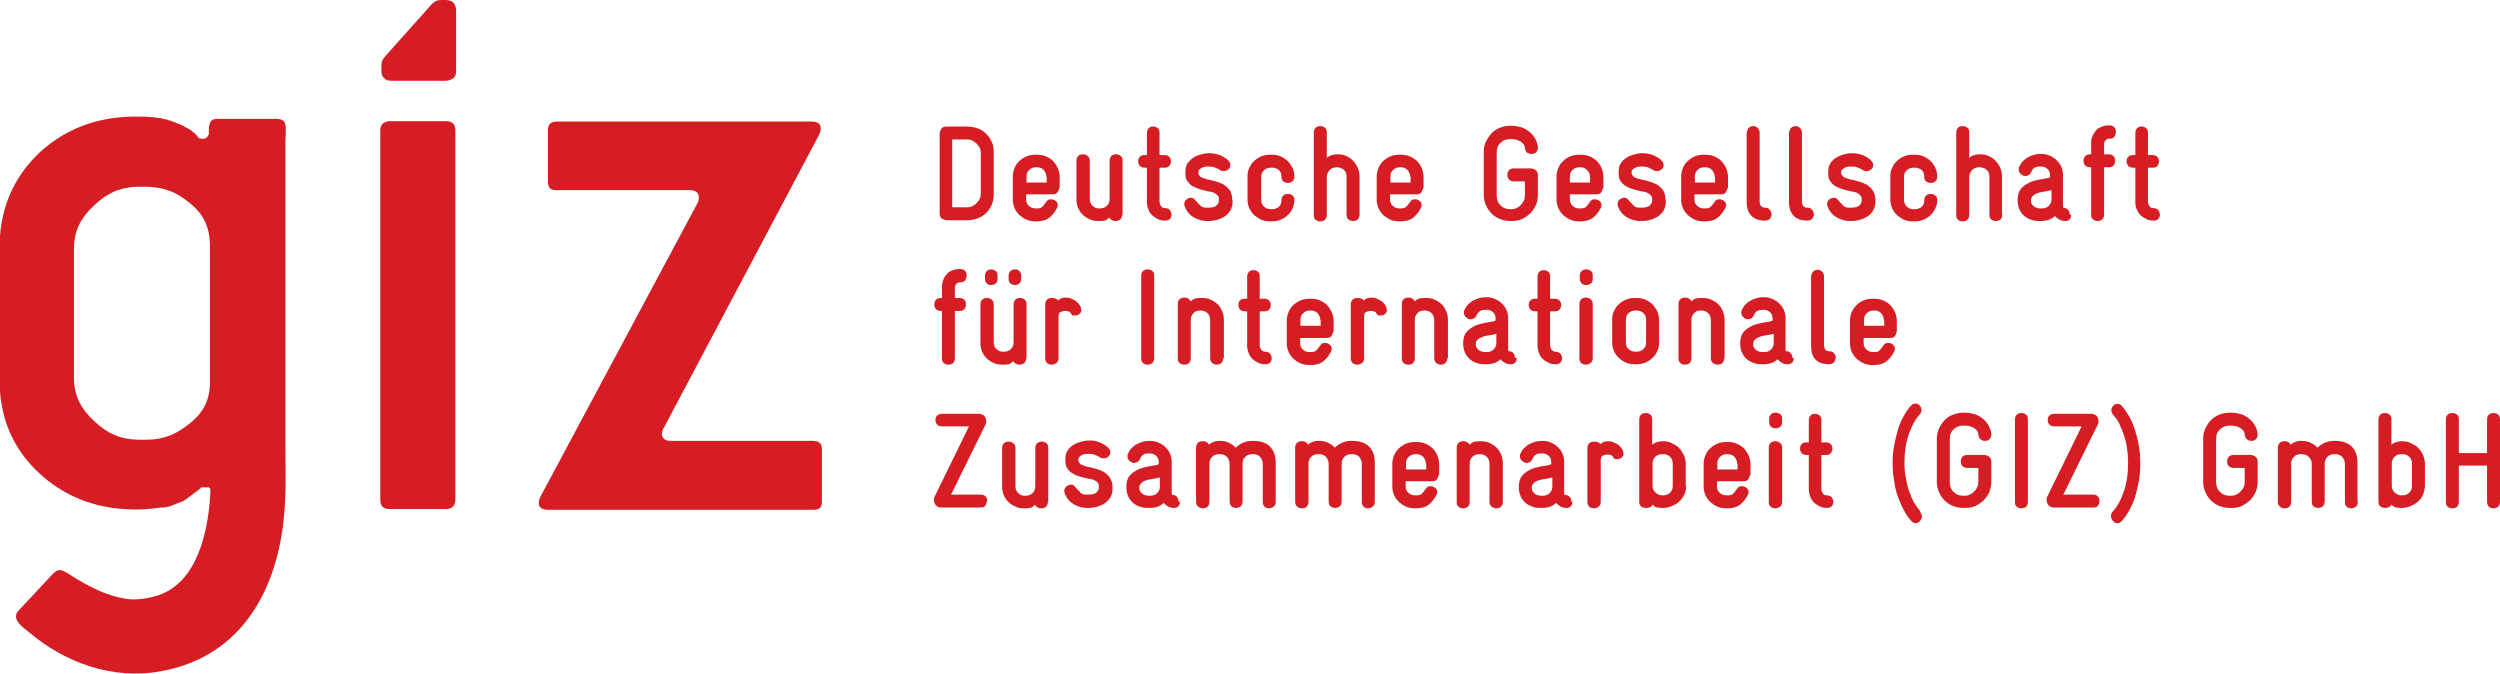
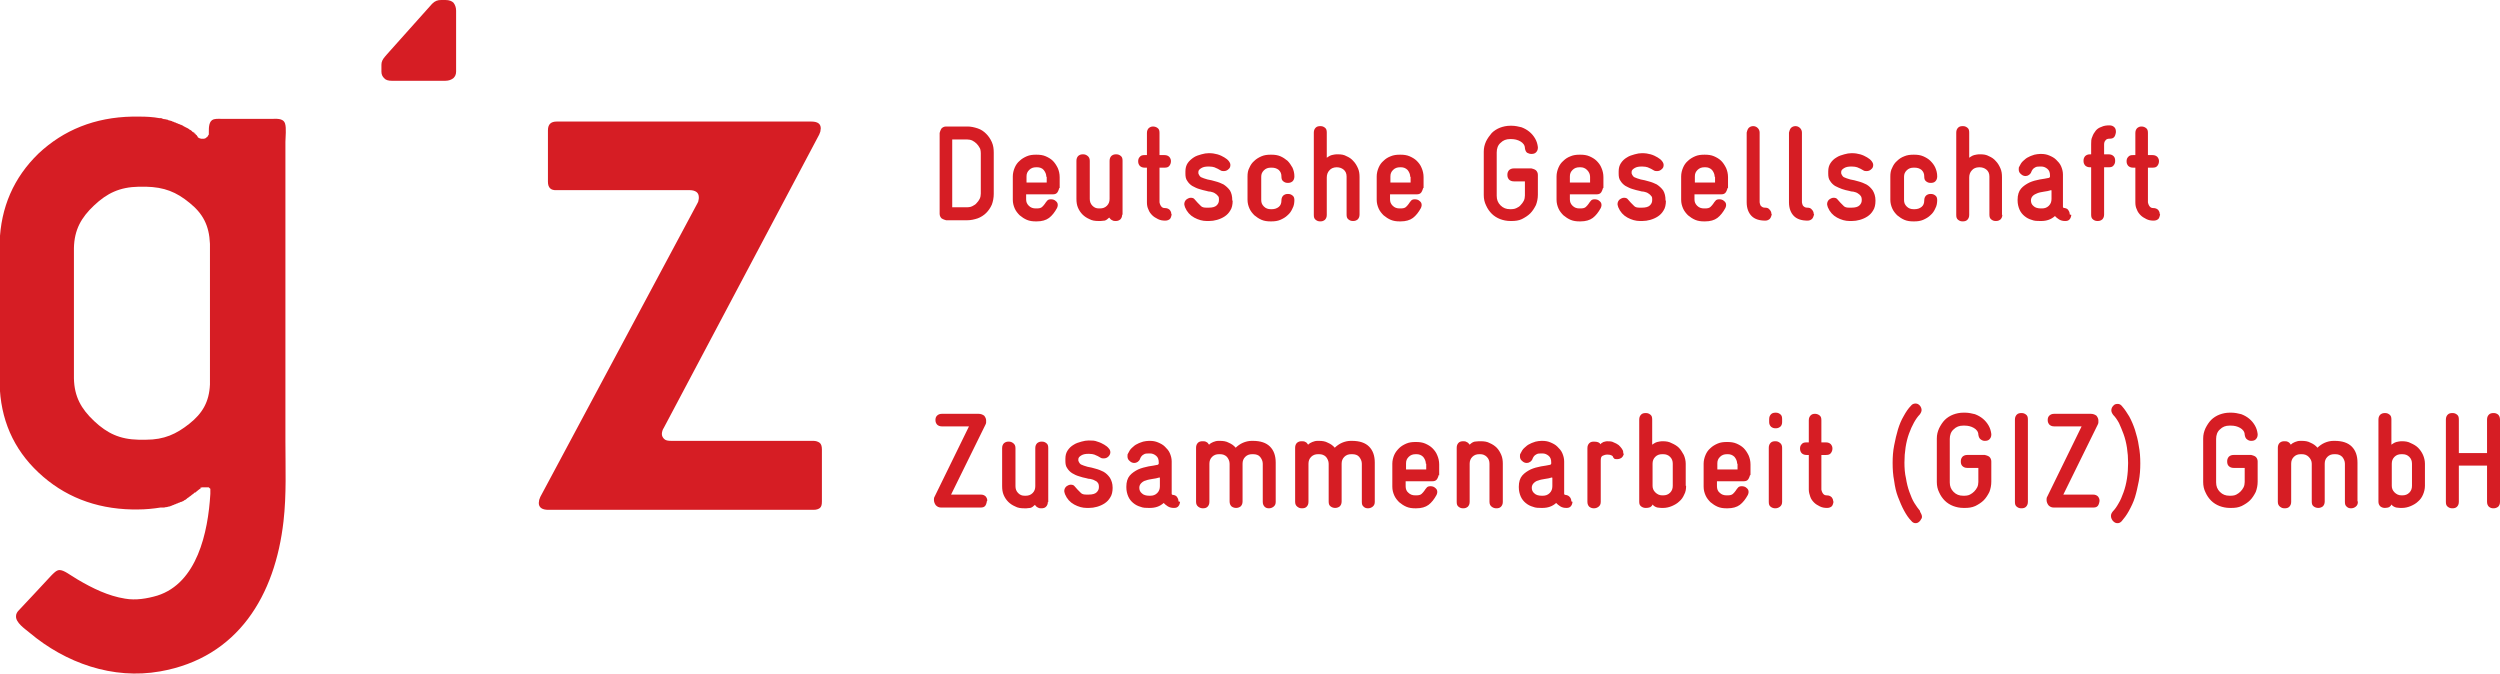
<svg xmlns="http://www.w3.org/2000/svg" id="Layer_2" data-name="Layer 2" viewBox="0 0 65.61 17.68">
  <defs>
    <style>
      .cls-1 {
        fill: #d61d24;
      }
    </style>
  </defs>
  <g id="Layer_1-2" data-name="Layer 1">
    <g>
      <path class="cls-1" d="M5.3,12.79c-.06.04-.12.09-.18.14h-.02s-.02.03-.04.04c-.01,0-.03.02-.04.03-.01.01-.03.02-.04.03-.01,0-.02.02-.04.03-.01,0-.03.02-.04.03-.01.01-.03.02-.04.03-.02,0-.03.02-.05.03-.02,0-.03.02-.05.02-.02,0-.03.01-.05.02-.02,0-.03.01-.05.02-.02,0-.03.01-.05.02-.02,0-.03.01-.05.02-.02,0-.03.01-.05.02-.02,0-.03.01-.05.02-.02,0-.03,0-.05.01-.02,0-.03.01-.05.01-.02,0-.03,0-.05.01-.02,0-.03,0-.05,0-.01,0-.03,0-.05,0-.19.03-.39.05-.59.05h-.15c-.98-.02-1.8-.35-2.46-.97-.66-.62-1-1.4-1.02-2.34v-3.69c.03-.93.37-1.71,1.02-2.34.66-.62,1.48-.95,2.46-.97h.19c.19,0,.36.01.52.04h.05s.03.01.05.02.03,0,.05.01c.02,0,.03,0,.05.01.02,0,.03,0,.05.02.02,0,.03,0,.05.01.02,0,.03.01.05.02.02,0,.03.01.05.02.02,0,.04.01.05.02.02,0,.03.01.05.02.02,0,.03.01.05.02.02,0,.03.01.05.02.02,0,.03.02.05.03.01,0,.03.01.04.02.02,0,.03.02.04.02h.01s.02.02.02.02h.02s.02.03.02.03h.02s.02.02.02.02h.01s.02.03.02.03h.02s.01.02.01.02h.02s.01.03.01.03h.02s.01.03.01.03h.02s.01.03.01.03h.01s.01.03.01.03c0,0,.01.01.03.02,0,0,.02.01.02.01.01,0,.02,0,.03.01.01,0,.02,0,.04,0,.01,0,.03,0,.04,0,.01,0,.02,0,.03-.01.01,0,.02,0,.03-.02.01,0,.02-.01.03-.02,0,0,.02-.02.02-.03,0,0,.01-.02.02-.03,0,0,0-.02,0-.03,0-.01,0-.03,0-.04,0-.12,0-.29.13-.33.08-.02.18-.01.26-.01h1.24c.13,0,.32-.03.37.12.04.12.01.36.01.48v7.86c0,.7.03,1.4-.05,2.1-.22,1.94-1.19,3.58-3.24,3.94-1.24.22-2.48-.22-3.43-1.02-.12-.1-.36-.26-.35-.43,0-.06.03-.11.07-.15,0,0,.79-.84.85-.91.06-.06.14-.15.22-.15.12,0,.26.12.48.25.39.23.8.43,1.24.5.28.05.58,0,.85-.08,1.04-.33,1.33-1.65,1.39-2.67v-.04s0-.01,0-.02c0,0,0-.01,0-.02,0,0,0-.01,0-.02,0,0,0-.01,0-.02,0,0,0,0,0-.01,0,0,0-.01-.01-.01,0,0,0,0-.01-.01,0,0,0,0-.01-.01,0,0-.01,0-.01-.01,0,0-.01,0-.02,0,0,0-.01,0-.02,0,0,0,0,0-.02,0,0,0,0,0-.02,0,0,0-.01,0-.02,0h-.04s-.01,0-.02,0c0,0-.01,0-.02,0,0,0-.01,0-.02,0,0,0-.03.01-.03.02M5.51,10.1v-3.7c-.02-.49-.19-.8-.54-1.08-.34-.28-.66-.41-1.14-.42h-.19c-.5.01-.83.17-1.17.49-.34.32-.52.64-.53,1.12v3.42c.01.48.19.8.53,1.12.34.32.67.48,1.17.49h.19c.48,0,.8-.15,1.14-.42.34-.27.52-.57.54-1.03" />
      <path class="cls-1" d="M21.57,13.14v-1.35c0-.08-.02-.14-.06-.17-.04-.03-.1-.05-.16-.05h-3.73c-.09,0-.15-.01-.19-.05-.03-.03-.06-.07-.06-.13,0-.05.02-.12.05-.16l4.08-7.7s.02-.05.03-.08c0-.03.01-.06.01-.08,0-.12-.08-.18-.25-.18h-6.68c-.15,0-.23.07-.23.23v1.35c0,.15.07.23.23.22h3.49c.08,0,.14.02.18.05.04.03.06.08.06.14,0,.02,0,.05-.01.08,0,.03-.02.06-.03.08l-4.12,7.7s-.02.05-.03.08c0,.03-.01.06-.01.08,0,.12.09.18.25.18h6.96c.08,0,.13-.02.17-.05.04-.04.05-.09.05-.17" />
      <path class="cls-1" d="M10.01,1.88c0,.08.03.13.07.17.04.05.11.07.2.07h1.41c.09,0,.16-.03.21-.07.04-.04.07-.09.07-.17V.28c0-.09-.03-.16-.07-.21-.04-.04-.11-.07-.21-.07h-.11c-.09,0-.16.02-.24.1l-1.18,1.32-.06.07c-.06.07-.09.13-.09.21v.14s0,.04,0,.04" />
-       <path class="cls-1" d="M11.95,3.42c0-.08-.02-.14-.06-.18-.04-.04-.1-.06-.19-.06h-1.47c-.08,0-.15.03-.19.07-.04.04-.06.1-.06.17v5.54s0,4.16,0,4.16c0,.08.02.14.06.18.04.04.1.06.19.06h1.47c.08,0,.15-.02.19-.07.04-.04.06-.1.06-.17V3.42Z" />
      <path class="cls-1" d="M56.69,5.62s-.01.08-.04.12c-.03.03-.07.05-.13.05-.07,0-.13-.01-.19-.04-.06-.03-.11-.06-.15-.1-.04-.04-.08-.09-.1-.15-.03-.06-.04-.12-.04-.19v-.91h-.06c-.06,0-.1-.02-.13-.05-.03-.04-.04-.07-.04-.12,0-.04.01-.08.04-.11.03-.04.07-.05.13-.05h.06v-.58c0-.06.02-.1.05-.13.04-.03.07-.04.11-.04s.08.01.12.04c.04.03.05.07.05.13v.58h.12c.06,0,.1.02.13.05.03.04.04.07.04.11,0,.04-.01.08-.04.12-.03.04-.07.05-.13.05h-.12v.91s.01.06.04.1c.03.04.06.05.1.05.06,0,.1.02.13.05.03.04.04.07.04.11M55.53,3.47s-.01.08-.04.12c-.03.04-.07.05-.13.05-.04,0-.08.01-.1.04-.03.03-.04.07-.04.11v.26h.12c.06,0,.1.02.13.05.03.03.04.07.04.12s-.01.08-.04.12c-.03.04-.07.05-.13.05h-.12v1.24c0,.06-.02.1-.05.13-.04.03-.07.04-.12.04s-.08-.01-.12-.04c-.04-.03-.05-.07-.05-.13v-1.24h-.03c-.06,0-.1-.02-.13-.05-.03-.04-.04-.07-.04-.12s.01-.08.04-.12c.03-.03.07-.05.13-.05h.03v-.27c0-.07,0-.13.03-.19.02-.06.05-.11.09-.16.04-.05.09-.08.15-.1.06-.03.13-.04.21-.04.06,0,.1.02.13.05.03.03.04.07.04.12M53.83,4.99c-.06.02-.12.03-.19.04-.06.01-.12.02-.17.04-.05.02-.09.04-.12.07-.03.03-.05.07-.05.12,0,.06.02.11.07.15.04.04.11.06.19.06h.03c.07,0,.13-.02.18-.07.05-.05.07-.11.07-.18v-.22ZM54.36,5.64s-.01.08-.04.11c-.03.04-.07.05-.12.05-.06,0-.11-.01-.16-.04-.05-.03-.08-.06-.11-.09-.1.09-.22.13-.36.13h-.03c-.07,0-.15,0-.22-.03-.07-.02-.13-.05-.19-.1-.05-.04-.1-.1-.13-.17-.03-.07-.05-.15-.05-.24v-.02c0-.12.03-.22.09-.29.06-.07.14-.12.22-.16.09-.04.17-.06.27-.08.09-.01.17-.03.23-.04.02,0,.03-.01.04-.03,0-.01,0-.03,0-.04,0-.07-.02-.13-.07-.17-.05-.04-.1-.06-.16-.06h-.03c-.05,0-.1,0-.14.03-.04.02-.07.06-.09.11-.01.04-.04.06-.06.08-.03.02-.06.03-.09.03-.05,0-.09-.02-.12-.05-.04-.03-.06-.07-.06-.12,0-.03,0-.06.01-.07.03-.06.06-.12.11-.16.04-.04.09-.08.14-.1.05-.03.1-.04.15-.06.05-.01.1-.02.15-.02h.03c.07,0,.14.01.21.04.07.03.13.06.18.11.05.05.1.1.13.17.03.07.05.14.05.22v.79s0,.05,0,.06c0,.02.02.03.05.03.05.01.08.03.1.07.02.03.03.07.03.1M52.55,5.63c0,.06-.02.1-.05.13-.04.03-.07.04-.12.04s-.08-.01-.12-.04c-.04-.03-.05-.07-.05-.13v-1c0-.08-.03-.14-.08-.18-.05-.04-.11-.06-.18-.06h-.01c-.08,0-.15.03-.19.08-.05.05-.07.12-.07.19v.98c0,.06-.02.1-.05.13-.03.03-.07.04-.12.04s-.08-.01-.12-.04c-.04-.03-.05-.07-.05-.13v-2.16c0-.06.02-.1.05-.13s.07-.04.12-.04.08.01.12.04c.04.03.05.07.05.13v.66s.08-.06.13-.07c.05-.01.09-.02.12-.02h.04c.09,0,.16.01.23.05.07.03.13.07.18.13.05.05.09.12.12.19.03.07.04.14.04.23v1ZM50.84,5.24c0,.08-.01.16-.05.23-.03.07-.07.13-.13.18-.05.05-.12.09-.19.12-.07.03-.15.04-.23.04h-.03c-.08,0-.16-.01-.23-.04-.07-.03-.13-.07-.19-.12-.05-.05-.1-.11-.13-.18-.03-.07-.05-.14-.05-.23v-.61c0-.08.01-.16.05-.23.03-.07.07-.13.13-.18.05-.05.11-.09.19-.12.07-.03.15-.04.23-.04h.03c.08,0,.16.01.23.04.07.03.14.07.19.12.05.05.1.11.13.18.03.07.05.14.05.23,0,.06-.02.1-.05.13-.03.03-.07.04-.12.04s-.08-.01-.12-.04c-.04-.03-.05-.07-.05-.13,0-.07-.02-.12-.07-.17-.05-.04-.11-.06-.18-.06h-.03c-.07,0-.13.02-.18.07-.05.05-.07.1-.07.17v.61c0,.07.02.12.07.17.05.05.11.07.18.07h.03c.07,0,.13-.02.18-.06.05-.04.07-.1.07-.17,0-.06.02-.1.05-.13.04-.03.07-.04.12-.04s.08.01.12.04c.04.03.05.07.05.13M49.22,5.27c0,.1-.02.19-.06.25-.04.07-.09.12-.15.16-.06.04-.13.07-.2.09-.07.02-.14.03-.21.03h-.06c-.11,0-.22-.03-.33-.09-.11-.06-.19-.15-.24-.27-.01-.04-.02-.06-.02-.08,0-.05.02-.09.05-.12.04-.03.08-.05.12-.05.04,0,.08.01.1.04.03.03.05.06.08.09.03.03.06.06.09.09.03.03.08.04.14.04h.06c.1,0,.17-.02.21-.06.04-.04.06-.08.06-.14,0-.05-.01-.09-.03-.11-.02-.03-.05-.05-.08-.07-.03-.02-.07-.03-.11-.04-.04,0-.08-.01-.11-.02-.06-.01-.13-.03-.19-.05-.06-.02-.12-.05-.18-.08-.05-.03-.1-.08-.13-.13-.04-.05-.05-.12-.05-.19v-.06c0-.09.02-.16.06-.22.04-.06.09-.11.16-.15.06-.04.13-.06.2-.08.07-.02.13-.03.19-.03h.01c.08,0,.15.01.22.03s.13.05.18.08c.05.03.09.06.12.1.03.04.04.07.04.1,0,.04-.01.08-.05.11-.03.03-.07.05-.12.05-.03,0-.06,0-.09-.02-.02-.01-.05-.03-.07-.04-.03-.01-.06-.03-.09-.04-.03-.01-.08-.02-.14-.02h-.01c-.08,0-.14.01-.19.04-.05.03-.08.06-.08.1v.04s.02.07.07.1c.04.02.1.04.17.06.07.01.14.03.21.05.08.02.15.05.21.08.07.04.12.09.17.16.04.07.07.15.07.26M47.61,5.62s-.02.09-.05.12c-.03.03-.07.05-.12.05-.16,0-.28-.04-.36-.12-.08-.08-.13-.2-.13-.36v-1.83s.02-.09.05-.12.07-.05.12-.05.09.02.12.05c.03.03.05.07.05.12v1.83s.01.08.04.1c.03.03.06.04.1.04.05,0,.09.01.12.05.03.03.05.07.05.12M46.5,5.62s-.02.09-.05.12c-.03.03-.07.05-.12.05-.16,0-.28-.04-.36-.12-.08-.08-.13-.2-.13-.36v-1.83s.02-.09.05-.12c.03-.03.07-.05.12-.05s.09.02.12.05c.03.03.05.07.05.12v1.83s.01.08.04.1c.03.03.06.04.1.04.05,0,.09.01.12.05.03.03.05.07.05.12M45,4.64c0-.07-.03-.13-.07-.18-.05-.05-.11-.07-.17-.07h-.03c-.07,0-.13.02-.18.07-.05.05-.07.1-.07.17v.16h.53v-.15ZM45.34,4.93s-.02.08-.05.12c-.03.04-.07.05-.12.05h-.7v.13c0,.07.02.12.07.17.05.05.11.07.18.07h.03c.06,0,.11-.01.14-.04.03-.03.05-.05.07-.08.02-.03.04-.06.06-.08.02-.03.06-.04.1-.04s.09.01.12.04c.04.03.06.06.06.11,0,0,0,.04-.02.08-.06.11-.13.2-.21.26-.08.06-.19.09-.32.09h-.03c-.08,0-.16-.01-.23-.04-.07-.03-.13-.07-.19-.12-.05-.05-.1-.11-.13-.18-.03-.07-.05-.14-.05-.23v-.61c0-.08.02-.16.05-.23.03-.07.07-.13.13-.18.05-.05.12-.09.19-.12.07-.03.15-.04.23-.04h.03c.08,0,.16.01.23.04.07.03.14.07.19.12.05.05.09.11.13.19.03.07.05.15.05.24v.29ZM43.72,5.27c0,.1-.02.19-.06.25-.04.07-.09.12-.15.16-.06.04-.13.07-.2.09-.07.02-.14.03-.21.03h-.06c-.11,0-.22-.03-.33-.09-.11-.06-.19-.15-.24-.27-.01-.04-.02-.06-.02-.08,0-.05.02-.09.05-.12.04-.03.08-.05.12-.05s.08.01.1.04c.03.03.05.06.08.09.03.03.06.06.09.09.03.03.08.04.14.04h.06c.1,0,.17-.02.21-.06.04-.04.06-.08.06-.14,0-.05,0-.09-.03-.11-.02-.03-.05-.05-.08-.07-.03-.02-.07-.03-.11-.04-.04,0-.08-.01-.11-.02-.06-.01-.12-.03-.19-.05s-.12-.05-.18-.08c-.05-.03-.1-.08-.13-.13-.04-.05-.05-.12-.05-.19v-.06c0-.09.02-.16.06-.22.04-.06.09-.11.16-.15.06-.04.13-.06.2-.08.07-.02.13-.03.19-.03h.01c.08,0,.15.01.22.03.07.02.13.05.18.08.05.03.09.06.12.1.03.04.04.07.04.1,0,.04-.01.08-.05.11-.03.03-.07.05-.12.05-.03,0-.06,0-.09-.02-.02-.01-.05-.03-.07-.04-.03-.01-.06-.03-.09-.04-.03-.01-.08-.02-.14-.02h-.01c-.08,0-.14.01-.19.04-.05.03-.08.06-.08.1v.04s.02.07.07.1c.04.02.1.04.17.06.07.01.14.03.21.05.08.02.15.05.21.08.06.04.12.09.17.16.04.07.06.15.06.26M41.73,4.64c0-.07-.03-.13-.08-.18-.05-.05-.11-.07-.17-.07h-.03c-.07,0-.13.02-.18.07-.05.05-.07.1-.07.17v.16h.53v-.15ZM42.07,4.93s-.02.08-.05.12c-.03.04-.07.05-.12.05h-.7v.13c0,.07.02.12.07.17.05.05.11.07.18.07h.03c.06,0,.11-.01.14-.04.03-.03.05-.05.07-.08.02-.03.04-.06.06-.08.02-.03.06-.04.1-.04s.09.01.12.04c.04.03.06.06.06.11,0,0,0,.04-.02.08-.06.11-.13.2-.21.26-.08.06-.19.09-.32.09h-.03c-.08,0-.16-.01-.23-.04-.07-.03-.13-.07-.19-.12-.05-.05-.1-.11-.13-.18-.03-.07-.05-.14-.05-.23v-.61c0-.08.02-.16.05-.23.03-.07.07-.13.13-.18.05-.05.11-.09.19-.12.07-.03.15-.04.23-.04h.03c.08,0,.16.01.23.04.07.03.14.07.19.12.05.05.1.11.13.19.03.07.05.15.05.24v.29ZM40.36,5.11c0,.1-.02.19-.05.27-.04.08-.09.16-.15.22-.06.06-.14.11-.22.15s-.18.05-.27.05h-.03c-.1,0-.19-.02-.27-.05-.08-.03-.16-.08-.22-.14-.06-.06-.11-.13-.15-.22-.04-.08-.06-.17-.06-.27v-1.14c0-.1.02-.18.06-.27.04-.08.09-.15.15-.22.06-.06.14-.11.22-.14.08-.03.17-.05.27-.05h.03c.09,0,.18.02.26.04.08.03.15.07.21.12.06.05.11.11.15.18.04.07.06.14.07.22v.02c0,.05-.02.09-.05.12-.03.03-.07.04-.12.04-.04,0-.07-.01-.11-.03-.03-.02-.05-.06-.06-.12,0-.08-.05-.14-.12-.18-.07-.04-.15-.06-.24-.06h-.03c-.1,0-.18.03-.25.1-.07.06-.1.15-.1.25v1.14c0,.1.03.18.1.25.07.07.15.1.25.1h.03s.09,0,.14-.03c.04-.02.08-.04.11-.08.03-.03.06-.07.08-.11.02-.04.03-.09.03-.14v-.37h-.29c-.06,0-.1-.02-.13-.05-.03-.04-.04-.07-.04-.12s.01-.08.04-.12c.03-.03.07-.05.13-.05h.46s.09.02.12.05c.03.03.05.07.05.12v.53ZM37.01,4.64c0-.07-.03-.13-.07-.18-.05-.05-.11-.07-.17-.07h-.03c-.07,0-.13.02-.18.07-.05.05-.07.1-.07.17v.16h.53v-.15ZM37.35,4.93s-.02.08-.05.12c-.03.04-.07.05-.12.05h-.7v.13c0,.07.02.12.07.17.05.05.11.07.18.07h.03c.06,0,.11-.01.14-.04.03-.03.05-.05.07-.08.02-.03.04-.06.06-.08.02-.03.06-.04.1-.04s.09.01.12.04c.04.03.06.06.06.11,0,0,0,.04-.02.08-.06.11-.13.2-.21.26-.08.06-.19.09-.32.09h-.03c-.08,0-.16-.01-.23-.04-.07-.03-.13-.07-.19-.12-.05-.05-.1-.11-.13-.18-.03-.07-.05-.14-.05-.23v-.61c0-.08.02-.16.05-.23.03-.07.07-.13.13-.18.05-.05.11-.09.19-.12.07-.03.15-.04.23-.04h.03c.08,0,.16.01.23.04.07.03.14.07.19.12.05.05.1.11.13.19.03.07.05.15.05.24v.29ZM35.68,5.63c0,.06-.02.1-.05.13-.04.03-.07.04-.12.04s-.08-.01-.12-.04c-.04-.03-.05-.07-.05-.13v-1c0-.08-.03-.14-.08-.18-.05-.04-.11-.06-.18-.06h0c-.08,0-.15.03-.19.08-.05.05-.07.12-.07.19v.98c0,.06-.02.1-.05.13-.04.03-.07.04-.12.04s-.08-.01-.12-.04c-.04-.03-.05-.07-.05-.13v-2.16c0-.06.02-.1.05-.13.03-.03.07-.04.12-.04s.08.01.12.04.05.07.05.13v.66s.08-.06.13-.07c.05-.01.09-.02.12-.02h.04c.09,0,.16.01.23.05.07.03.13.07.18.13.05.05.09.12.12.19.03.07.04.14.04.23v1ZM33.97,5.24c0,.08-.01.16-.05.23-.03.07-.07.13-.13.18-.05.05-.12.09-.19.12-.07.03-.15.04-.23.04h-.03c-.08,0-.16-.01-.23-.04-.07-.03-.13-.07-.19-.12-.05-.05-.1-.11-.13-.18-.03-.07-.05-.14-.05-.23v-.61c0-.08.01-.16.05-.23.03-.07.07-.13.13-.18.05-.05.12-.09.19-.12.07-.03.15-.04.23-.04h.03c.08,0,.16.01.23.04.07.03.13.07.19.12.05.05.09.11.13.18.03.07.05.14.05.23,0,.06-.02.1-.05.13-.04.03-.07.04-.12.04s-.08-.01-.12-.04c-.04-.03-.05-.07-.05-.13,0-.07-.02-.12-.07-.17-.05-.04-.11-.06-.18-.06h-.03c-.07,0-.13.02-.18.07-.05.05-.07.1-.07.17v.61c0,.07.02.12.07.17.05.05.11.07.18.07h.03c.07,0,.13-.02.18-.06.05-.04.07-.1.07-.17,0-.06.02-.1.05-.13.04-.03.07-.04.12-.04s.08.01.12.04c.04.03.05.07.05.13M32.35,5.27c0,.1-.02.19-.06.25-.04.07-.09.12-.15.16-.06.04-.13.07-.2.09-.07.02-.14.03-.21.03h-.06c-.11,0-.22-.03-.33-.09-.11-.06-.19-.15-.24-.27-.01-.04-.02-.06-.02-.08,0-.05.02-.09.05-.12.04-.03.08-.05.12-.05s.08.01.1.04c.03.03.05.06.08.09.03.03.06.06.09.09.03.03.08.04.14.04h.06c.1,0,.17-.02.21-.06.04-.04.06-.08.06-.14,0-.05,0-.09-.03-.11-.02-.03-.05-.05-.08-.07-.03-.02-.07-.03-.11-.04-.04,0-.08-.01-.11-.02-.06-.01-.12-.03-.19-.05-.07-.02-.12-.05-.18-.08-.05-.03-.1-.08-.13-.13-.04-.05-.05-.12-.05-.19v-.06c0-.09.02-.16.06-.22.04-.06.1-.11.16-.15.06-.04.13-.06.2-.08.07-.02.13-.03.19-.03h.01c.08,0,.15.01.22.03.07.02.13.05.18.08.05.03.09.06.12.1.03.04.04.07.04.1,0,.04-.01.08-.05.11-.03.03-.07.05-.12.05-.03,0-.06,0-.09-.02-.02-.01-.05-.03-.07-.04-.03-.01-.06-.03-.09-.04-.03-.01-.08-.02-.14-.02h-.01c-.08,0-.14.01-.19.04-.05.03-.08.06-.08.1v.04s.02.07.07.1c.04.02.1.04.17.06.07.01.14.03.21.05.08.02.15.05.21.08.06.04.12.09.17.16.04.07.06.15.06.26M30.75,5.62s-.01.08-.04.12c-.03.03-.07.05-.13.05-.07,0-.13-.01-.19-.04-.06-.03-.11-.06-.15-.1-.04-.04-.08-.09-.1-.15-.03-.06-.04-.12-.04-.19v-.91h-.06c-.06,0-.1-.02-.13-.05-.03-.04-.04-.07-.04-.12,0-.04.01-.08.04-.11.03-.04.07-.05.13-.05h.06v-.58c0-.06.02-.1.05-.13.04-.03.07-.04.11-.04.04,0,.08.01.12.04.04.03.05.07.05.13v.58h.13c.06,0,.1.02.13.05.03.04.04.07.04.11,0,.04-.01.08-.04.12-.03.04-.07.05-.13.05h-.13v.91s.01.06.04.1c.03.04.06.05.1.05.06,0,.1.02.13.05.03.04.04.07.04.11M29.45,5.63c0,.06-.02.1-.05.13-.04.03-.07.04-.12.04-.03,0-.06,0-.09-.02-.03-.01-.06-.04-.08-.07-.04.04-.08.07-.12.08-.04,0-.07.01-.1.01h-.06c-.09,0-.17-.01-.24-.05-.07-.03-.13-.07-.18-.12-.05-.05-.09-.11-.12-.18-.03-.07-.04-.15-.04-.23v-1c0-.06.02-.1.05-.13.04-.03.07-.04.12-.04s.08.01.12.04c.04.03.06.07.06.13v1c0,.07.02.13.07.18.05.05.1.07.17.07h.03c.07,0,.13-.02.18-.07.05-.05.07-.11.07-.18v-1c0-.06.02-.1.05-.13.04-.03.07-.04.12-.04s.08.01.12.04c.04.03.05.07.05.13v1.42ZM27.46,4.64c0-.07-.03-.13-.07-.18s-.11-.07-.17-.07h-.03c-.07,0-.13.02-.18.07-.05.05-.07.1-.07.17v.16h.53v-.15ZM27.8,4.93s-.02.08-.05.12c-.03.04-.07.05-.12.05h-.7v.13c0,.07.02.12.07.17.05.05.11.07.18.07h.03c.06,0,.11-.01.14-.04.03-.03.05-.05.07-.08.02-.03.04-.06.06-.08.02-.03.06-.04.1-.04s.09.01.12.04c.04.03.06.06.06.11,0,0,0,.04-.02.08-.06.11-.13.2-.21.26-.08.06-.19.09-.32.09h-.03c-.08,0-.16-.01-.23-.04-.07-.03-.13-.07-.19-.12-.05-.05-.1-.11-.13-.18-.03-.07-.05-.14-.05-.23v-.61c0-.08.02-.16.05-.23.03-.07.07-.13.13-.18.05-.05.12-.09.19-.12.07-.03.15-.04.23-.04h.03c.08,0,.16.01.23.04.07.03.14.07.19.12.05.05.09.11.13.19.03.07.05.15.05.24v.29ZM25.74,4.02s0-.1-.03-.14c-.02-.04-.05-.08-.08-.11-.03-.03-.07-.06-.11-.08s-.09-.03-.14-.03h-.39v1.78h.39s.09,0,.14-.03.08-.04.11-.08c.03-.03.06-.07.08-.11.02-.04.03-.09.03-.14v-1.07ZM26.08,5.09c0,.1-.02.2-.05.28-.04.09-.09.16-.15.22-.06.06-.14.11-.22.14-.09.03-.18.05-.27.05h-.56s-.08-.02-.12-.05c-.03-.03-.05-.07-.05-.12v-2.12s.02-.08.05-.12c.03-.03.07-.05.12-.05h.56c.09,0,.18.02.27.05.09.03.16.08.22.14.06.06.11.13.15.22.04.09.05.18.05.28v1.07Z" />
-       <path class="cls-1" d="M49.44,8.4c0-.07-.03-.13-.07-.18-.05-.05-.11-.07-.17-.07h-.03c-.07,0-.13.02-.18.07-.05.05-.07.1-.07.17v.16h.53v-.15ZM49.78,8.7s-.02.08-.05.12c-.03.04-.07.05-.12.05h-.7v.13c0,.07.02.13.07.17.05.05.11.07.18.07h.03c.06,0,.11-.01.13-.04.03-.03.05-.05.07-.08.02-.03.04-.06.06-.08.02-.03.06-.04.1-.04.05,0,.09.01.12.04.04.03.06.06.06.11,0,0,0,.04-.02.08-.06.11-.13.2-.21.26-.08.06-.19.09-.32.09h-.03c-.08,0-.16-.01-.23-.04-.07-.03-.13-.07-.19-.12-.05-.05-.1-.11-.13-.18-.03-.07-.05-.14-.05-.23v-.6c0-.08.02-.16.05-.23.03-.07.08-.13.13-.18.05-.05.12-.09.19-.12.07-.03.15-.04.23-.04h.03c.08,0,.16.01.23.04.07.03.14.07.19.12.05.05.1.11.13.19.03.07.05.15.05.24v.29ZM48.18,9.39s-.02.09-.05.12c-.03.03-.07.05-.12.05-.16,0-.28-.04-.36-.12-.08-.08-.12-.2-.12-.36v-1.83s.02-.09.05-.12c.03-.03.07-.05.12-.05s.09.02.12.05c.03.03.05.07.05.12v1.83s.01.08.04.1c.03.03.06.04.1.04.05,0,.09.01.12.05.03.03.05.07.05.12M46.54,8.76c-.06.02-.12.03-.19.04-.06.01-.12.02-.17.04-.05.02-.09.04-.12.07-.03.03-.05.07-.05.12,0,.06.02.11.07.15.04.04.11.06.19.06h.03c.07,0,.13-.02.18-.07.05-.05.07-.11.07-.17v-.22ZM47.08,9.4s-.01.08-.04.11c-.03.03-.07.05-.12.05-.06,0-.11-.01-.16-.04-.05-.03-.08-.06-.11-.09-.1.09-.22.13-.36.13h-.03c-.07,0-.15,0-.22-.03-.07-.02-.13-.05-.19-.1-.05-.04-.1-.1-.13-.17-.03-.06-.05-.14-.05-.24v-.02c0-.12.03-.22.09-.29.06-.07.14-.12.22-.16.09-.04.17-.06.27-.08.09-.01.17-.03.23-.04.02,0,.03-.01.04-.03s0-.03,0-.04c0-.07-.02-.13-.07-.17-.05-.04-.1-.06-.16-.06h-.03c-.05,0-.1.01-.14.03s-.07.06-.09.11c-.01.04-.04.06-.06.08-.03.02-.06.03-.09.03-.05,0-.09-.02-.12-.05-.04-.03-.06-.07-.06-.12,0-.03,0-.06.01-.07.03-.06.06-.12.11-.16.04-.04.09-.08.14-.1.05-.03.1-.04.15-.06.05-.01.1-.02.15-.02h.03c.07,0,.14.01.21.04.07.03.13.06.18.11.05.05.1.1.13.17.03.07.05.14.05.22v.79s0,.05,0,.06c0,.02.02.03.05.03.05.01.08.03.1.07.02.03.03.07.03.1M45.25,9.4c0,.06-.02.1-.05.13-.04.03-.07.04-.12.04-.04,0-.08-.01-.12-.04-.04-.03-.06-.07-.06-.13v-1c0-.07-.02-.13-.07-.18-.05-.05-.11-.07-.17-.07h-.03c-.07,0-.13.02-.17.07-.05.05-.07.11-.07.18v1c0,.06-.02.1-.05.13-.04.03-.07.04-.12.04s-.08-.01-.12-.04c-.03-.03-.05-.07-.05-.13v-1.42c0-.06.02-.1.05-.13.04-.03.08-.04.12-.04.03,0,.06,0,.09.02.03.01.06.04.08.08.05-.05.09-.07.13-.08.04,0,.07-.01.11-.01h.05c.09,0,.17.01.24.05.07.03.13.07.18.12.05.05.09.11.12.19.03.07.04.15.04.23v1ZM43.2,8.39c0-.07-.02-.12-.07-.17-.05-.05-.11-.07-.18-.07h-.03c-.07,0-.13.02-.18.07-.05.05-.07.1-.07.17v.6c0,.07.02.13.07.17.05.05.11.07.18.07h.03c.07,0,.13-.02.18-.07.05-.05.07-.1.07-.17v-.6ZM43.54,8.99c0,.08-.01.16-.05.23-.03.07-.07.13-.13.18-.05.05-.12.09-.19.12-.07.03-.15.04-.23.04h-.03c-.08,0-.16-.01-.23-.04s-.13-.07-.19-.12c-.05-.05-.1-.11-.13-.18-.03-.07-.05-.14-.05-.23v-.6c0-.08.01-.16.05-.23.03-.07.07-.13.13-.18.05-.05.12-.09.19-.12.07-.03.15-.04.23-.04h.03c.08,0,.16.01.23.04.07.03.14.07.19.12.05.05.09.11.13.18.03.07.05.15.05.23v.6ZM41.8,9.4c0,.06-.02.1-.06.13-.04.03-.08.04-.12.04s-.08-.01-.12-.04c-.04-.03-.05-.07-.05-.13v-1.42c0-.06.02-.1.05-.13.03-.03.07-.04.12-.04s.08.01.12.04c.04.03.06.07.06.13v1.42ZM41.8,7.32c0,.05-.02.1-.05.12-.04.03-.07.04-.12.04s-.08-.01-.12-.04c-.03-.03-.05-.07-.05-.12v-.08c0-.06.02-.1.05-.13.03-.03.07-.04.12-.04s.08.01.12.04c.04.03.05.07.05.13v.08ZM41,9.39s-.01.08-.04.12c-.03.03-.07.05-.13.05-.07,0-.13-.01-.19-.04-.06-.03-.11-.06-.15-.1-.04-.04-.08-.09-.1-.15s-.04-.12-.04-.19v-.91h-.06c-.06,0-.1-.02-.13-.05-.03-.04-.04-.07-.04-.12s.01-.08.04-.11c.03-.04.07-.05.13-.05h.06v-.58c0-.06.02-.1.05-.13.03-.03.07-.04.11-.04s.08.01.12.04c.04.03.05.07.05.13v.58h.12c.06,0,.1.02.13.05.03.04.04.07.04.11s-.01.08-.04.12c-.03.04-.07.05-.13.05h-.12v.91s.01.06.04.1c.03.03.06.05.1.05.06,0,.1.02.13.05.03.04.04.07.04.11M39.27,8.76c-.06.02-.12.03-.19.04-.06.01-.12.02-.17.04-.05.02-.09.04-.13.07-.03.03-.05.07-.05.12,0,.06.02.11.07.15.04.04.11.06.19.06h.03c.07,0,.13-.02.18-.07.05-.05.07-.11.07-.17v-.22ZM39.81,9.4s-.01.08-.04.11c-.03.03-.07.05-.12.05-.06,0-.11-.01-.16-.04-.05-.03-.08-.06-.11-.09-.1.09-.22.13-.36.13h-.03c-.07,0-.15,0-.22-.03-.07-.02-.13-.05-.19-.1-.05-.04-.1-.1-.13-.17-.03-.06-.05-.14-.05-.24v-.02c0-.12.03-.22.09-.29.06-.07.14-.12.22-.16.09-.04.18-.06.27-.08.09-.01.17-.03.23-.04.02,0,.03-.01.04-.03,0-.01,0-.03,0-.04,0-.07-.02-.13-.07-.17-.05-.04-.1-.06-.16-.06h-.03c-.05,0-.1.01-.14.03-.04.02-.07.06-.1.11-.01.04-.03.06-.06.08-.03.02-.06.03-.09.03-.05,0-.09-.02-.12-.05-.04-.03-.06-.07-.06-.12,0-.03,0-.06.01-.07.03-.06.06-.12.11-.16.04-.04.09-.08.14-.1.05-.03.1-.04.15-.06.05-.01.1-.02.15-.02h.03c.07,0,.14.01.21.04.07.03.13.06.18.11.05.05.1.1.13.17.03.07.05.14.05.22v.79s0,.05,0,.06c0,.02.02.03.05.03.05.01.08.03.1.07.02.03.03.07.03.1M37.98,9.4c0,.06-.02.1-.05.13-.04.03-.07.04-.12.04-.04,0-.08-.01-.11-.04-.04-.03-.06-.07-.06-.13v-1c0-.07-.02-.13-.07-.18-.05-.05-.11-.07-.17-.07h-.03c-.07,0-.13.02-.17.07-.05.05-.07.11-.07.18v1c0,.06-.02.1-.05.13-.03.03-.07.04-.12.04s-.08-.01-.12-.04c-.04-.03-.05-.07-.05-.13v-1.42c0-.06.02-.1.05-.13.04-.03.07-.04.12-.04.03,0,.06,0,.09.02.03.01.06.04.08.08.05-.05.09-.07.13-.08.04,0,.07-.01.11-.01h.05c.09,0,.17.01.24.05.07.03.13.07.18.12.05.05.09.11.12.19.03.07.04.15.04.23v1ZM36.41,8.13s-.02.08-.06.11c-.04.03-.08.04-.12.04s-.07,0-.08-.02-.03-.03-.03-.04c0-.02-.02-.03-.04-.04-.02-.01-.05-.02-.1-.02-.05,0-.09.01-.13.03-.04.02-.05.06-.05.13v1.08c0,.06-.02.1-.06.13-.04.03-.08.04-.12.04s-.08-.01-.12-.04c-.03-.03-.05-.07-.05-.13v-1.41c0-.06.02-.1.05-.13.03-.03.07-.04.12-.04.09,0,.15.02.17.07.02-.03.05-.04.08-.06.04-.01.07-.02.09-.02.07,0,.13,0,.18.03s.09.04.13.07c.03.03.06.06.08.09.02.03.04.06.04.1,0,.01,0,.02,0,.03,0,0,0,.01,0,.01M34.65,8.4c0-.07-.03-.13-.07-.18-.05-.05-.11-.07-.17-.07h-.03c-.07,0-.13.02-.18.07-.05.05-.07.1-.07.17v.16h.53v-.15ZM34.99,8.7s-.02.08-.05.12c-.03.04-.07.05-.12.05h-.7v.13c0,.07.02.13.07.17.05.05.11.07.18.07h.03c.06,0,.11-.01.14-.04.03-.03.05-.05.07-.08.02-.03.04-.06.06-.08.02-.03.06-.04.1-.04s.09.01.12.04c.04.03.06.06.06.11,0,0,0,.04-.02.08-.06.11-.13.2-.21.26-.08.06-.19.09-.32.09h-.03c-.08,0-.16-.01-.23-.04-.07-.03-.13-.07-.19-.12-.05-.05-.1-.11-.13-.18-.03-.07-.05-.14-.05-.23v-.6c0-.08.02-.16.05-.23.03-.07.07-.13.13-.18.05-.05.12-.09.19-.12.07-.03.15-.04.23-.04h.03c.08,0,.16.01.23.04.07.03.14.07.19.12.05.05.09.11.13.19.03.07.05.15.05.24v.29ZM33.38,9.39s-.01.08-.04.12c-.03.03-.07.05-.13.05-.07,0-.13-.01-.19-.04-.06-.03-.11-.06-.15-.1-.04-.04-.08-.09-.1-.15s-.04-.12-.04-.19v-.91h-.06c-.06,0-.1-.02-.13-.05-.03-.04-.04-.07-.04-.12s.01-.08.04-.11c.03-.04.07-.05.13-.05h.06v-.58c0-.06.02-.1.05-.13.04-.03.07-.04.11-.04s.08.01.12.04c.04.03.05.07.05.13v.58h.12c.06,0,.1.02.13.05.03.04.04.07.04.11s-.01.08-.04.12c-.03.04-.07.05-.13.05h-.12v.91s.01.06.04.1c.03.03.06.05.1.05.06,0,.1.02.13.05.03.04.04.07.04.11M32.1,9.4c0,.06-.02.1-.05.13-.04.03-.07.04-.12.04-.04,0-.08-.01-.11-.04-.04-.03-.06-.07-.06-.13v-1c0-.07-.02-.13-.07-.18-.05-.05-.11-.07-.17-.07h-.03c-.07,0-.13.02-.17.07-.05.05-.07.11-.07.18v1c0,.06-.02.1-.05.13-.03.03-.07.04-.12.04s-.08-.01-.12-.04c-.04-.03-.05-.07-.05-.13v-1.42c0-.06.02-.1.05-.13.04-.03.07-.04.12-.04.03,0,.06,0,.09.02.03.01.06.04.08.08.05-.05.09-.07.13-.08.04,0,.07-.01.11-.01h.05c.09,0,.17.01.24.05.07.03.13.07.18.12.05.05.09.11.12.19.03.07.04.15.04.23v1ZM30.29,9.4c0,.06-.02.1-.05.13-.04.03-.07.04-.12.04s-.08-.01-.12-.04c-.04-.03-.05-.07-.05-.13v-2.16c0-.06.02-.1.05-.13.04-.03.07-.04.12-.04s.08.01.12.04.05.07.05.13v2.16ZM28.39,8.13s-.02.08-.06.11c-.04.03-.08.04-.12.04s-.07,0-.08-.02c-.01-.01-.03-.03-.03-.04,0-.02-.02-.03-.04-.04-.02-.01-.05-.02-.1-.02s-.09.01-.13.03c-.04.02-.05.06-.05.13v1.08c0,.06-.02.1-.06.13-.04.03-.08.04-.12.04s-.08-.01-.12-.04c-.03-.03-.05-.07-.05-.13v-1.41c0-.06.02-.1.05-.13.03-.03.07-.04.12-.04.09,0,.14.02.17.07.02-.03.05-.04.08-.06.03-.01.07-.02.09-.02.07,0,.13,0,.18.03.05.02.09.04.13.07.03.03.06.06.08.09.02.03.04.06.04.1,0,.01,0,.02,0,.03,0,0,0,.01,0,.01M26.8,7.32c0,.05-.02.1-.05.12-.04.03-.07.04-.11.04-.04,0-.08-.01-.12-.04-.04-.03-.05-.07-.05-.12v-.08c0-.06.02-.1.05-.13.04-.03.07-.04.12-.04.04,0,.08.01.11.04s.05.07.05.13v.08ZM26.18,7.32c0,.05-.02.1-.05.12-.04.03-.07.04-.12.04s-.08-.01-.11-.04c-.04-.03-.05-.07-.05-.12v-.08c0-.06.02-.1.05-.13.04-.03.07-.04.11-.04s.08.01.12.04c.04.03.05.07.05.13v.08ZM26.93,9.4c0,.06-.02.1-.05.13-.04.03-.08.04-.12.04-.03,0-.06,0-.09-.02-.03-.01-.06-.04-.08-.07-.04.04-.08.07-.12.08-.04,0-.07.01-.1.01h-.06c-.09,0-.17-.01-.24-.05-.07-.03-.13-.07-.18-.12-.05-.05-.09-.11-.12-.18-.03-.07-.04-.15-.04-.23v-1c0-.06.02-.1.05-.13.04-.03.07-.04.12-.04.04,0,.08.01.12.04.04.03.06.07.06.13v1c0,.07.02.13.07.17.05.05.1.07.17.07h.03c.07,0,.13-.02.18-.07.05-.05.07-.11.07-.17v-1c0-.06.02-.1.05-.13.04-.03.08-.04.12-.04s.08.01.12.04c.03.03.05.07.05.13v1.42ZM25.37,7.24s-.01.08-.04.12c-.03.03-.07.05-.13.05-.04,0-.08.01-.1.04-.03.03-.04.07-.04.11v.26h.12c.06,0,.1.02.13.05.03.03.04.07.04.12s-.01.08-.04.12c-.03.04-.07.05-.13.05h-.12v1.24c0,.06-.02.1-.05.13-.03.03-.07.04-.12.04s-.08-.01-.12-.04c-.04-.03-.05-.07-.05-.13v-1.24h-.03c-.06,0-.1-.02-.13-.05-.03-.04-.04-.07-.04-.12s.01-.08.04-.12c.03-.03.07-.05.13-.05h.03v-.27c0-.07.01-.13.03-.19.02-.06.05-.11.09-.16.04-.05.09-.08.15-.1.06-.03.13-.04.21-.04.06,0,.1.02.13.05.03.03.04.07.04.12" />
      <path class="cls-1" d="M65.61,13.17c0,.06-.02.1-.05.13-.04.03-.08.04-.12.04-.05,0-.08-.01-.12-.04-.03-.03-.05-.07-.05-.13v-.95h-.74v.95c0,.06-.02.1-.05.13s-.07.04-.12.04-.08-.01-.12-.04-.05-.07-.05-.13v-2.16c0-.06.02-.1.05-.13s.07-.04.12-.04.08.01.12.04.05.07.05.13v.88h.74v-.88c0-.06.02-.1.05-.13.03-.03.07-.04.12-.04s.08.01.12.04c.03.03.05.07.05.13v2.16ZM63.3,12.17c0-.07-.02-.13-.07-.18-.05-.05-.11-.07-.18-.07h-.03c-.07,0-.13.02-.18.07-.05.05-.07.11-.07.18v.58c0,.06.02.12.07.17.05.05.11.08.18.08h.03c.07,0,.13-.02.18-.07.05-.05.07-.11.07-.18v-.58ZM63.64,12.75c0,.08-.02.16-.05.23-.03.07-.07.13-.13.18-.05.05-.12.09-.19.12-.07.03-.15.05-.23.05h-.03s-.07,0-.12-.01c-.05-.01-.1-.04-.13-.08-.01.03-.03.05-.06.07-.03.01-.06.02-.11.02-.04,0-.08-.01-.12-.04-.03-.03-.05-.07-.05-.12v-2.16c0-.06.02-.1.05-.13.04-.03.07-.04.12-.04s.08.01.12.04c.04.03.05.07.05.13v.66s.08-.06.13-.07c.05-.01.09-.02.12-.02h.03c.08,0,.16.01.23.05.07.03.14.07.19.12.05.05.1.12.13.19.03.07.05.15.05.23v.58ZM61.88,13.17c0,.06-.02.1-.06.13-.04.03-.08.04-.12.04s-.08-.01-.11-.04c-.04-.03-.05-.07-.05-.13v-1c0-.07-.03-.13-.07-.18-.05-.05-.11-.07-.18-.07h-.03c-.07,0-.13.02-.18.07-.05.05-.07.11-.07.18v.99c0,.06-.02.1-.05.13-.04.03-.08.04-.12.04-.04,0-.08-.01-.12-.04-.04-.03-.05-.07-.05-.13v-.99c0-.07-.03-.13-.08-.18-.05-.05-.11-.07-.18-.07h-.03c-.07,0-.13.02-.18.07-.05.05-.07.11-.07.18v1c0,.06-.02.1-.05.13s-.07.04-.12.04-.08-.01-.12-.04c-.04-.03-.06-.07-.06-.13v-1.42c0-.06.02-.1.05-.13.04-.03.07-.04.12-.04.04,0,.07,0,.1.02.03.01.05.04.07.07.03-.03.06-.05.11-.07.05-.02.09-.03.14-.03h.03c.09,0,.17.01.24.05.07.03.13.07.18.13.05-.05.12-.1.19-.13.07-.03.15-.05.23-.05h.03c.2,0,.35.05.45.15.1.1.15.24.15.42v1.01ZM59.25,12.64c0,.1-.02.19-.05.27-.04.08-.09.16-.15.22-.06.06-.14.11-.22.15-.09.04-.17.05-.27.05h-.04c-.1,0-.19-.02-.27-.05-.08-.03-.16-.08-.22-.14-.06-.06-.11-.13-.15-.22-.04-.08-.06-.17-.06-.27v-1.14c0-.1.02-.18.06-.27.04-.08.09-.16.15-.22.06-.06.14-.11.22-.14.08-.03.17-.05.27-.05h.04c.09,0,.18.02.26.04.08.03.15.07.21.12.06.05.11.11.15.18.04.07.06.14.07.22v.02c0,.05-.02.09-.05.12-.03.03-.07.04-.12.04-.04,0-.07-.01-.11-.04-.03-.02-.05-.06-.06-.12,0-.08-.05-.14-.12-.18-.07-.04-.15-.06-.24-.06h-.04c-.1,0-.18.03-.25.1-.07.06-.1.15-.1.25v1.14c0,.1.03.18.1.25.07.07.15.1.25.1h.04s.09,0,.14-.03c.04-.02.08-.05.11-.08.03-.03.06-.07.08-.11.02-.04.03-.09.03-.14v-.37h-.29c-.06,0-.1-.02-.13-.05-.03-.03-.04-.07-.04-.12s.01-.08.04-.12c.03-.03.07-.05.13-.05h.46s.09.02.12.05c.03.03.05.07.05.12v.53ZM56.17,12.16c0,.16-.01.32-.04.47-.03.15-.06.29-.1.42-.04.13-.1.25-.16.36-.06.11-.13.2-.19.27-.04.04-.07.05-.11.05-.05,0-.08-.02-.12-.06-.03-.04-.05-.08-.05-.13s.02-.08.05-.12c.05-.05.1-.12.15-.21.05-.08.09-.18.13-.29.04-.11.07-.23.09-.36.02-.13.03-.27.03-.41s-.01-.27-.03-.4c-.02-.13-.05-.25-.09-.36-.04-.11-.08-.2-.12-.29-.05-.09-.1-.16-.15-.21-.03-.04-.05-.08-.05-.12,0-.05.02-.09.05-.12.03-.04.07-.05.12-.05.04,0,.08.02.11.06.07.08.13.17.19.27.06.11.11.23.15.35.04.13.08.27.1.42.03.15.04.3.04.46M55.1,13.15s-.01.08-.04.12c-.03.04-.07.05-.13.05h-1.03c-.06,0-.1-.02-.14-.06-.03-.04-.05-.09-.05-.14,0-.03,0-.06.02-.09l.9-1.84h-.72c-.06,0-.1-.02-.13-.05-.03-.04-.04-.07-.04-.12,0-.04.01-.08.04-.11.03-.03.07-.05.13-.05h.96c.06,0,.11.02.15.05.03.04.05.08.05.12,0,.02,0,.04,0,.06,0,.02-.01.04-.02.06l-.9,1.83h.78c.06,0,.1.02.13.05.03.04.04.07.04.11M53.22,13.17c0,.06-.02.1-.05.13s-.07.04-.12.04-.08-.01-.12-.04-.05-.07-.05-.13v-2.16c0-.06.02-.1.05-.13s.07-.04.12-.04.08.01.12.04.05.07.05.13v2.16ZM52.26,12.64c0,.1-.02.19-.05.27-.04.08-.09.16-.15.22-.06.06-.14.11-.22.15-.09.04-.18.05-.27.05h-.04c-.1,0-.19-.02-.27-.05-.08-.03-.16-.08-.22-.14-.06-.06-.11-.13-.15-.22-.04-.08-.06-.17-.06-.27v-1.14c0-.1.02-.18.06-.27.04-.08.09-.16.15-.22.06-.06.14-.11.22-.14.08-.03.17-.05.27-.05h.04c.09,0,.18.02.26.04.08.03.15.07.21.12.06.05.11.11.15.18.04.07.06.14.07.22v.02c0,.05-.02.09-.05.12-.03.03-.07.04-.12.04-.04,0-.07-.01-.11-.04-.03-.02-.05-.06-.06-.12,0-.08-.05-.14-.12-.18-.07-.04-.15-.06-.24-.06h-.04c-.1,0-.18.03-.25.1-.07.06-.1.15-.1.25v1.14c0,.1.03.18.1.25.07.07.15.1.25.1h.04s.09,0,.14-.03c.04-.02.08-.05.11-.08.03-.03.06-.07.08-.11.02-.04.03-.09.03-.14v-.37h-.29c-.06,0-.1-.02-.13-.05-.03-.03-.04-.07-.04-.12s.01-.08.04-.12c.03-.03.07-.05.13-.05h.46s.09.02.12.05c.03.03.05.07.05.12v.53ZM50.39,13.43s.05.08.05.12c0,.03,0,.05-.02.07-.01.02-.02.04-.04.06-.04.04-.07.05-.11.05s-.08-.02-.11-.06c-.07-.07-.13-.16-.19-.27-.06-.11-.11-.23-.16-.36-.05-.13-.08-.27-.1-.42-.03-.15-.04-.31-.04-.47s.01-.31.04-.46c.03-.15.06-.29.1-.42.04-.13.09-.25.15-.35.06-.11.12-.2.19-.27.03-.04.07-.06.12-.06s.08.02.11.05c.03.03.05.08.05.12,0,.04-.02.08-.05.12-.05.05-.1.12-.15.21-.05.09-.09.18-.13.29s-.07.23-.09.36c-.02.13-.03.26-.03.4s.01.29.04.41c.02.13.05.25.09.36.04.11.08.21.13.29.05.08.1.15.15.21M48.12,13.16s-.01.08-.04.12c-.03.03-.07.05-.13.05-.07,0-.13-.01-.19-.04-.06-.03-.11-.06-.15-.1-.04-.04-.08-.09-.1-.15s-.04-.12-.04-.19v-.91h-.06c-.06,0-.1-.02-.13-.05-.03-.04-.04-.07-.04-.12,0-.04.01-.08.04-.11.03-.04.07-.05.13-.05h.06v-.58c0-.06.02-.1.05-.13s.07-.04.11-.04c.04,0,.08.01.12.04.04.03.05.07.05.13v.58h.12c.06,0,.1.02.13.05.03.04.04.07.04.11,0,.04-.01.08-.04.12-.03.04-.07.05-.13.05h-.12v.91s.01.06.04.1c.03.04.06.05.1.05.06,0,.1.02.13.05.03.04.04.07.04.11M46.77,13.17c0,.06-.02.1-.06.13s-.08.04-.12.04-.08-.01-.12-.04c-.04-.03-.05-.07-.05-.13v-1.42c0-.06.02-.1.05-.13.03-.03.07-.04.12-.04s.08.01.12.04c.04.03.06.07.06.13v1.42ZM46.77,11.08c0,.05-.02.1-.05.12-.04.03-.07.04-.12.04s-.08-.01-.12-.04c-.03-.03-.05-.07-.05-.12v-.08c0-.06.02-.1.05-.13.03-.03.07-.04.12-.04s.08.01.12.04c.04.03.05.07.05.13v.08ZM45.59,12.17c0-.07-.03-.13-.07-.18-.05-.05-.11-.07-.17-.07h-.03c-.07,0-.13.02-.18.07-.05.05-.07.1-.07.17v.16h.53v-.15ZM45.93,12.46s-.02.08-.05.12c-.03.04-.07.05-.12.05h-.7v.13c0,.07.02.13.07.17.05.05.11.07.18.07h.03c.06,0,.11-.01.14-.04.03-.03.05-.05.07-.08.02-.03.04-.06.06-.08.02-.03.06-.04.1-.04s.09.01.12.04c.04.03.06.06.06.11,0,0,0,.04-.02.08-.06.11-.13.2-.21.26-.08.06-.19.09-.32.09h-.03c-.08,0-.16-.01-.23-.04-.07-.03-.13-.07-.19-.12-.05-.05-.1-.11-.13-.18-.03-.07-.05-.14-.05-.23v-.6c0-.08.02-.16.05-.23.03-.07.07-.13.13-.18.05-.05.12-.09.19-.12.07-.03.15-.04.23-.04h.03c.08,0,.16.01.23.04.07.03.14.07.19.12.05.05.09.11.13.19.03.07.05.15.05.24v.29ZM43.9,12.17c0-.07-.02-.13-.07-.18-.05-.05-.11-.07-.18-.07h-.03c-.07,0-.13.02-.18.07-.05.05-.07.11-.07.18v.58c0,.06.02.12.07.17.05.05.11.08.18.08h.03c.07,0,.13-.02.18-.07.05-.05.07-.11.07-.18v-.58ZM44.25,12.75c0,.08-.01.16-.05.23-.03.07-.07.13-.13.18-.05.05-.12.09-.19.12-.07.03-.15.05-.23.05h-.03s-.07,0-.12-.01c-.05-.01-.1-.04-.13-.08-.01.03-.03.05-.06.07-.03.01-.06.02-.12.02-.04,0-.08-.01-.12-.04-.04-.03-.05-.07-.05-.12v-2.16c0-.06.02-.1.05-.13.03-.03.07-.04.12-.04s.08.01.12.04.05.07.05.13v.66s.08-.06.13-.07c.05-.01.09-.02.12-.02h.03c.08,0,.16.01.23.05.07.03.14.07.19.12.05.05.09.12.13.19.03.07.05.15.05.23v.58ZM42.62,11.9s-.02.08-.06.11c-.04.03-.08.04-.12.04s-.07,0-.08-.02c-.01-.01-.03-.03-.03-.04,0-.02-.02-.03-.04-.04-.02-.01-.05-.02-.1-.02s-.09.01-.13.03c-.04.02-.05.06-.05.13v1.08c0,.06-.02.1-.06.13-.04.03-.08.04-.12.04s-.08-.01-.12-.04c-.03-.03-.05-.07-.05-.13v-1.41c0-.06.02-.1.05-.13.03-.03.07-.04.12-.04.09,0,.15.02.17.07.02-.03.05-.04.08-.06.04-.01.07-.02.09-.02.07,0,.13,0,.18.03.05.02.09.04.13.07.03.03.06.06.08.09.02.03.04.06.04.1,0,.01,0,.02,0,.03,0,0,0,.01,0,.01M40.73,12.53c-.06.02-.12.03-.19.04-.06.01-.12.02-.17.04-.05.01-.09.04-.12.07-.03.03-.05.07-.05.12,0,.06.02.11.07.15.04.04.11.06.19.06h.03c.07,0,.13-.02.18-.07.05-.05.07-.11.07-.18v-.22ZM41.27,13.17s-.01.08-.04.11c-.03.04-.07.05-.12.05-.06,0-.11-.01-.16-.04-.05-.03-.08-.06-.11-.09-.1.09-.22.13-.36.13h-.03c-.07,0-.15,0-.22-.03-.07-.02-.13-.05-.19-.1-.05-.04-.1-.1-.13-.17-.03-.07-.05-.15-.05-.24v-.02c0-.12.03-.22.09-.29.06-.07.14-.12.22-.16.09-.04.17-.06.27-.08.09-.01.17-.03.23-.04.02,0,.03-.01.04-.03,0-.01,0-.03,0-.04,0-.07-.02-.13-.07-.17-.05-.04-.1-.06-.16-.06h-.03c-.05,0-.1,0-.14.03-.04.02-.07.06-.09.11-.01.04-.04.06-.06.08-.03.02-.06.03-.09.03-.05,0-.09-.02-.12-.05-.04-.03-.06-.07-.06-.12,0-.03,0-.06.01-.07.03-.06.06-.12.11-.16.04-.04.09-.08.14-.1.05-.03.1-.04.15-.06.05-.01.1-.02.15-.02h.03c.07,0,.14.01.21.04.07.03.13.06.18.11.05.05.1.1.13.17.03.07.05.14.05.22v.79s0,.05,0,.06c0,.02.02.03.05.03.05.01.08.03.11.07.02.03.03.07.03.1M39.44,13.17c0,.06-.02.1-.05.13s-.07.04-.12.04c-.04,0-.08-.01-.12-.04-.04-.03-.06-.07-.06-.13v-1c0-.07-.02-.13-.07-.18-.05-.05-.11-.07-.17-.07h-.03c-.07,0-.13.02-.18.07-.05.05-.07.11-.07.18v1c0,.06-.02.1-.05.13-.04.03-.07.04-.12.04s-.08-.01-.12-.04c-.04-.03-.05-.07-.05-.13v-1.42c0-.06.02-.1.05-.13.03-.03.07-.04.12-.04.03,0,.06,0,.09.02.03.01.06.04.08.07.05-.05.09-.07.13-.08.04,0,.07-.01.11-.01h.05c.09,0,.17.01.24.05.07.03.13.07.18.12.05.05.09.12.12.19.03.07.04.15.04.23v1ZM37.42,12.17c0-.07-.03-.13-.07-.18-.05-.05-.11-.07-.17-.07h-.03c-.07,0-.13.02-.18.07-.05.05-.07.1-.07.17v.16h.53v-.15ZM37.76,12.46s-.02.08-.05.12c-.03.04-.07.05-.12.05h-.7v.13c0,.07.02.13.07.17.05.05.11.07.18.07h.03c.06,0,.11-.01.14-.04.03-.03.05-.05.07-.08.02-.03.04-.06.06-.08.02-.03.06-.04.1-.04s.09.01.12.04c.04.03.06.06.06.11,0,0,0,.04-.02.08-.06.11-.13.2-.21.26-.08.06-.19.09-.32.09h-.03c-.08,0-.16-.01-.23-.04-.07-.03-.13-.07-.19-.12-.05-.05-.1-.11-.13-.18-.03-.07-.05-.14-.05-.23v-.6c0-.08.02-.16.05-.23.03-.07.08-.13.13-.18.05-.05.12-.09.19-.12.07-.03.15-.04.23-.04h.03c.08,0,.16.01.23.04.07.03.14.07.19.12.05.05.1.11.13.19.03.07.05.15.05.24v.29ZM36.08,13.17c0,.06-.02.1-.06.13-.04.03-.08.04-.12.04s-.08-.01-.11-.04c-.04-.03-.05-.07-.05-.13v-1c0-.07-.03-.13-.07-.18s-.11-.07-.18-.07h-.03c-.07,0-.13.02-.18.07-.05.05-.07.11-.07.18v.99c0,.06-.02.1-.05.13-.04.03-.08.04-.12.04-.04,0-.08-.01-.12-.04-.04-.03-.05-.07-.05-.13v-.99c0-.07-.03-.13-.07-.18-.05-.05-.11-.07-.18-.07h-.03c-.07,0-.13.02-.18.07s-.07.11-.07.18v1c0,.06-.02.1-.05.13-.03.03-.07.04-.12.04s-.08-.01-.12-.04c-.04-.03-.06-.07-.06-.13v-1.42c0-.06.02-.1.05-.13.04-.03.07-.04.12-.04.04,0,.07,0,.1.02.03.01.05.04.07.07.03-.03.06-.05.11-.07.05-.02.09-.03.14-.03h.03c.09,0,.17.01.24.05.07.03.13.07.18.13.05-.05.12-.1.19-.13.07-.03.15-.05.23-.05h.03c.2,0,.35.05.45.15.1.1.15.24.15.42v1.01ZM33.48,13.17c0,.06-.02.1-.06.13-.04.03-.08.04-.12.04-.04,0-.08-.01-.11-.04s-.05-.07-.05-.13v-1c0-.07-.03-.13-.07-.18s-.11-.07-.18-.07h-.03c-.07,0-.13.02-.18.07-.05.05-.07.11-.07.18v.99c0,.06-.02.1-.05.13-.04.03-.08.04-.12.04-.04,0-.08-.01-.12-.04-.03-.03-.05-.07-.05-.13v-.99c0-.07-.03-.13-.07-.18-.05-.05-.11-.07-.18-.07h-.03c-.07,0-.13.02-.18.07s-.07.11-.07.18v1c0,.06-.02.1-.05.13s-.07.04-.12.04c-.04,0-.08-.01-.12-.04-.04-.03-.06-.07-.06-.13v-1.42c0-.06.02-.1.05-.13.03-.03.07-.04.12-.04.04,0,.07,0,.1.02.03.01.05.04.07.07.03-.03.06-.05.11-.07s.09-.03.14-.03h.03c.09,0,.17.01.24.05.07.03.13.07.18.13.05-.05.12-.1.19-.13.07-.03.15-.05.23-.05h.03c.2,0,.35.05.45.15.1.1.15.24.15.42v1.01ZM30.43,12.53c-.06.02-.12.03-.19.04-.06.01-.12.02-.17.04-.05.01-.09.04-.12.07-.03.03-.05.07-.05.12,0,.06.02.11.07.15.04.04.11.06.19.06h.03c.07,0,.13-.02.18-.07.05-.05.07-.11.07-.18v-.22ZM30.97,13.17s-.01.08-.04.11c-.03.04-.07.05-.12.05-.06,0-.11-.01-.16-.04s-.08-.06-.11-.09c-.1.09-.22.13-.36.13h-.03c-.07,0-.15,0-.22-.03-.07-.02-.13-.05-.19-.1-.05-.04-.1-.1-.13-.17-.03-.07-.05-.15-.05-.24v-.02c0-.12.03-.22.09-.29.06-.07.14-.12.22-.16.09-.04.18-.06.27-.08.09-.01.17-.03.23-.04.02,0,.03-.01.04-.03,0-.01,0-.03,0-.04,0-.07-.02-.13-.07-.17-.05-.04-.1-.06-.16-.06h-.03c-.05,0-.1,0-.14.03-.04.02-.07.06-.09.11-.01.04-.04.06-.06.08-.03.02-.06.03-.09.03-.05,0-.09-.02-.12-.05-.04-.03-.06-.07-.06-.12,0-.03,0-.06.01-.07.03-.06.06-.12.11-.16.04-.04.09-.08.14-.1.05-.03.1-.04.15-.06.05-.01.1-.02.15-.02h.03c.07,0,.14.01.21.04.07.03.13.06.18.11.05.05.1.1.13.17.03.07.05.14.05.22v.79s0,.05,0,.06c0,.02.02.03.05.03.05.01.08.03.1.07.02.03.03.07.03.1M29.2,12.8c0,.1-.02.19-.06.25-.04.07-.09.12-.15.16-.06.04-.13.07-.2.09-.07.02-.14.03-.21.03h-.06c-.11,0-.22-.03-.33-.09-.11-.06-.19-.15-.24-.27-.01-.04-.02-.06-.02-.08,0-.05.02-.09.05-.12.04-.03.08-.05.12-.05.04,0,.08.01.1.04.03.03.05.06.08.09.03.03.06.06.09.09.03.03.08.04.14.04h.06c.1,0,.17-.02.21-.06.04-.04.06-.08.06-.14,0-.05-.01-.09-.03-.11-.02-.03-.05-.05-.08-.06-.03-.02-.07-.03-.11-.04-.04,0-.08-.01-.11-.02-.06-.01-.13-.03-.19-.05-.07-.02-.13-.05-.18-.08-.05-.03-.1-.08-.13-.13-.04-.05-.05-.12-.05-.19v-.06c0-.09.02-.16.06-.22.04-.06.09-.11.16-.15.06-.04.13-.06.2-.08.07-.02.13-.03.19-.03h.01c.08,0,.15,0,.22.03.07.02.13.05.18.08.05.03.09.06.12.1.03.03.04.07.04.1,0,.04-.02.08-.05.11-.03.03-.07.05-.12.05-.03,0-.06,0-.09-.02-.02-.01-.05-.03-.07-.04-.03-.01-.06-.03-.09-.04-.03-.01-.08-.02-.14-.02h-.01c-.08,0-.14.01-.19.04-.05.03-.08.06-.08.1v.04s.02.07.07.1c.04.02.1.04.17.06.07.01.14.03.21.05.08.02.15.05.21.08.07.04.12.09.17.16.04.07.07.15.07.26M27.5,13.17c0,.06-.02.1-.05.13-.03.03-.07.04-.12.04-.03,0-.06,0-.09-.02-.03-.01-.06-.04-.08-.07-.04.04-.08.07-.12.08-.04,0-.07.01-.1.01h-.06c-.09,0-.17-.01-.24-.05-.07-.03-.13-.07-.18-.12-.05-.05-.09-.11-.12-.18-.03-.07-.04-.15-.04-.23v-1c0-.06.02-.1.05-.13.04-.03.07-.04.12-.04s.08.01.12.04c.04.03.06.07.06.13v1c0,.07.02.13.07.18.05.05.1.07.17.07h.03c.07,0,.13-.02.18-.07.05-.05.07-.11.07-.18v-1c0-.06.02-.1.05-.13.04-.03.07-.04.12-.04s.08.01.12.04c.04.03.05.07.05.13v1.42ZM25.9,13.15s-.01.08-.04.12c-.03.04-.07.05-.13.05h-1.03c-.06,0-.1-.02-.14-.06-.03-.04-.05-.09-.05-.14,0-.03,0-.06.02-.09l.9-1.84h-.71c-.06,0-.1-.02-.13-.05-.03-.04-.04-.07-.04-.12,0-.04.01-.08.04-.11.03-.03.07-.05.13-.05h.96c.06,0,.11.02.15.05.03.04.05.08.05.12,0,.02,0,.04,0,.06,0,.02-.01.04-.02.06l-.9,1.83h.78c.06,0,.1.02.13.05.03.04.04.07.04.11" />
    </g>
  </g>
</svg>